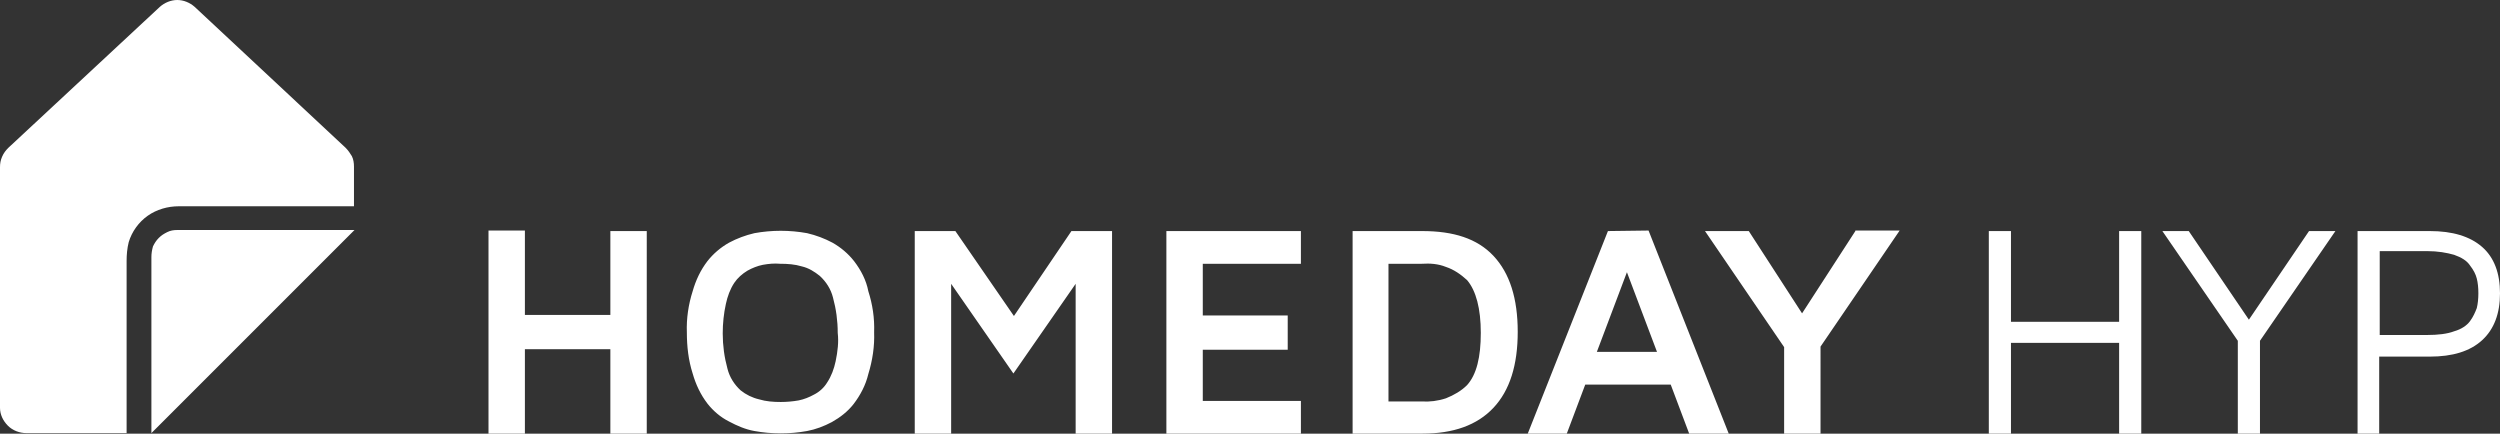
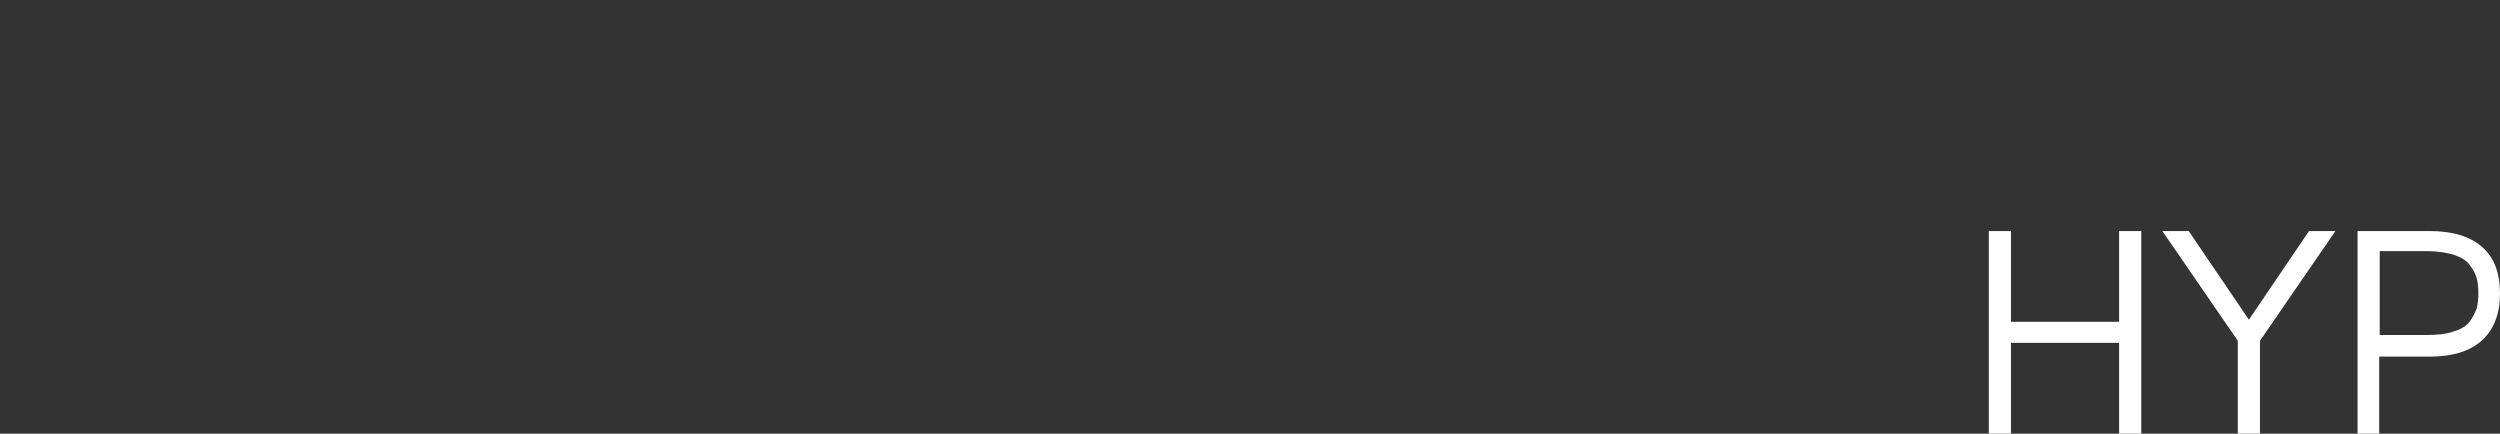
<svg xmlns="http://www.w3.org/2000/svg" version="1.1" id="Ebene_1" x="0" y="0" viewBox="0 0 473.9 82.2" xml:space="preserve" fill="#fff">
  <rect x="0" y="0" width="473.9" height="82.2" fill="#333333" stroke="none" />
  <path class="st0" d="M377 82.2V43.8h4.2V61h20.5V43.8h4.2v38.5h-4.2V65h-20.5v17.2H377zM409.9 43.8h5l11.4 16.8 11.4-16.8h5l-14.3 20.8v17.7h-4.2V64.6l-14.3-20.8zM446.9 82.2V43.8h13.7c4.3 0 7.6 1 9.9 3s3.4 5 3.4 8.8-1.1 6.8-3.4 8.9c-2.3 2.1-5.6 3.1-9.9 3.1H451v14.7h-4.1zm4.2-18.7h9c2 0 3.8-.2 5.1-.7 1.4-.4 2.4-1.1 3-1.9.6-.8 1-1.7 1.3-2.5.2-.8.3-1.8.3-2.8 0-1.1-.1-2-.3-2.8-.2-.8-.6-1.6-1.3-2.5-.6-.9-1.6-1.5-3-2-1.4-.4-3.1-.7-5.1-.7h-9v15.9z" />
  <g>
-     <path class="st1" d="M115.7 59.7H99.5v-16h-6.9v38.5h6.9v-16h16.2v16h6.9V43.8h-6.9v15.9zM161.9 49.5c-1.1-1.4-2.5-2.6-4.1-3.5-1.5-.8-3.1-1.4-4.8-1.8-3.3-.6-6.7-.6-10 0-1.7.4-3.3 1-4.8 1.8-1.6.9-3 2.1-4.1 3.5-1.3 1.7-2.2 3.6-2.8 5.7-.8 2.5-1.2 5.2-1.1 7.8 0 2.7.3 5.3 1.1 7.8.6 2.1 1.5 4 2.8 5.7 1.1 1.4 2.5 2.6 4.1 3.4 1.5.8 3.1 1.5 4.8 1.8 3.3.6 6.7.6 10 0 1.6-.3 3.2-.9 4.7-1.7 1.6-.9 3-2 4.1-3.4 1.3-1.7 2.3-3.6 2.8-5.7.8-2.6 1.2-5.3 1.1-7.9.1-2.7-.3-5.3-1.1-7.8-.4-2.1-1.4-4-2.7-5.7zm-3.5 19c-.3 1.4-.8 2.8-1.6 4-.6 1-1.5 1.8-2.5 2.3-.9.5-1.9.9-2.9 1.1-1.1.2-2.3.3-3.4.3-1.4 0-2.8-.1-4.1-.5-1.3-.3-2.5-.9-3.5-1.7-1.2-1.1-2.1-2.5-2.5-4.1-.6-2.2-.9-4.4-.9-6.7 0-1.9.2-3.8.6-5.6.3-1.4.8-2.8 1.6-4 .6-.9 1.5-1.7 2.5-2.3.9-.5 1.9-.9 2.9-1.1 1.1-.2 2.2-.3 3.3-.2 1.4 0 2.8.1 4.1.5 1.3.3 2.4 1 3.4 1.8 1.2 1.1 2.1 2.5 2.5 4.1.6 2.2.9 4.4.9 6.7.2 1.7 0 3.5-.4 5.4zM192.2 59.9l-11.1-16.1h-7.7v38.5h6.9V53.8l11.8 17 11.8-17v28.4h6.9V43.8h-7.7l-10.9 16.1zM221.1 82.2h25.5V76H228v-9.7h16.1v-6.5H228V50h18.6v-6.2h-25.5v38.4zM269.6 43.8h-13.2v38.4h13.2c5.9 0 10.4-1.6 13.5-4.9 3.1-3.3 4.6-8.1 4.6-14.4 0-6.3-1.5-11.1-4.6-14.4-3.1-3.3-7.6-4.7-13.5-4.7zm8.5 29.2c-1.1 1.1-2.5 1.9-4 2.5-1.5.5-3.1.7-4.6.6h-6.3V50h6.3c1.6-.1 3.1 0 4.6.6 1.5.5 2.8 1.4 4 2.5 1.7 2 2.6 5.4 2.6 10s-.8 7.9-2.6 9.9zM304.8 43.8l-15.2 38.4h7.4l3.5-9.3h16.2l3.5 9.3h7.5l-15.2-38.5-7.7.1zm-2.1 22.9l5.7-15.1 5.7 15.1h-11.4zM351.7 43.8l-10.1 15.6-10.1-15.6h-8.3l15 22v16.5h6.9V65.7l15-22h-8.4zM28.7 48.7v33.4l38.5-38.5H33.6c-.7 0-1.3.1-1.9.4-.6.3-1.1.6-1.6 1.1-.5.5-.8 1-1.1 1.6-.2.7-.3 1.4-.3 2z" />
-     <path class="st1" d="M65.5 28L36.9 1.3C36 .5 34.8 0 33.6 0c-1.2 0-2.4.5-3.3 1.3L1.6 28c-.5.5-.9 1-1.2 1.7S0 31 0 31.7v45.6c0 1.3.6 2.5 1.5 3.4.9.9 2.2 1.4 3.5 1.4h19V49.5c0-1.2.1-2.4.4-3.6.6-2 1.9-3.8 3.6-5 1.7-1.2 3.8-1.8 5.9-1.8h33.2v-7.5c0-.7-.1-1.4-.4-2-.3-.5-.7-1.1-1.2-1.6z" />
-   </g>
+     </g>
</svg>